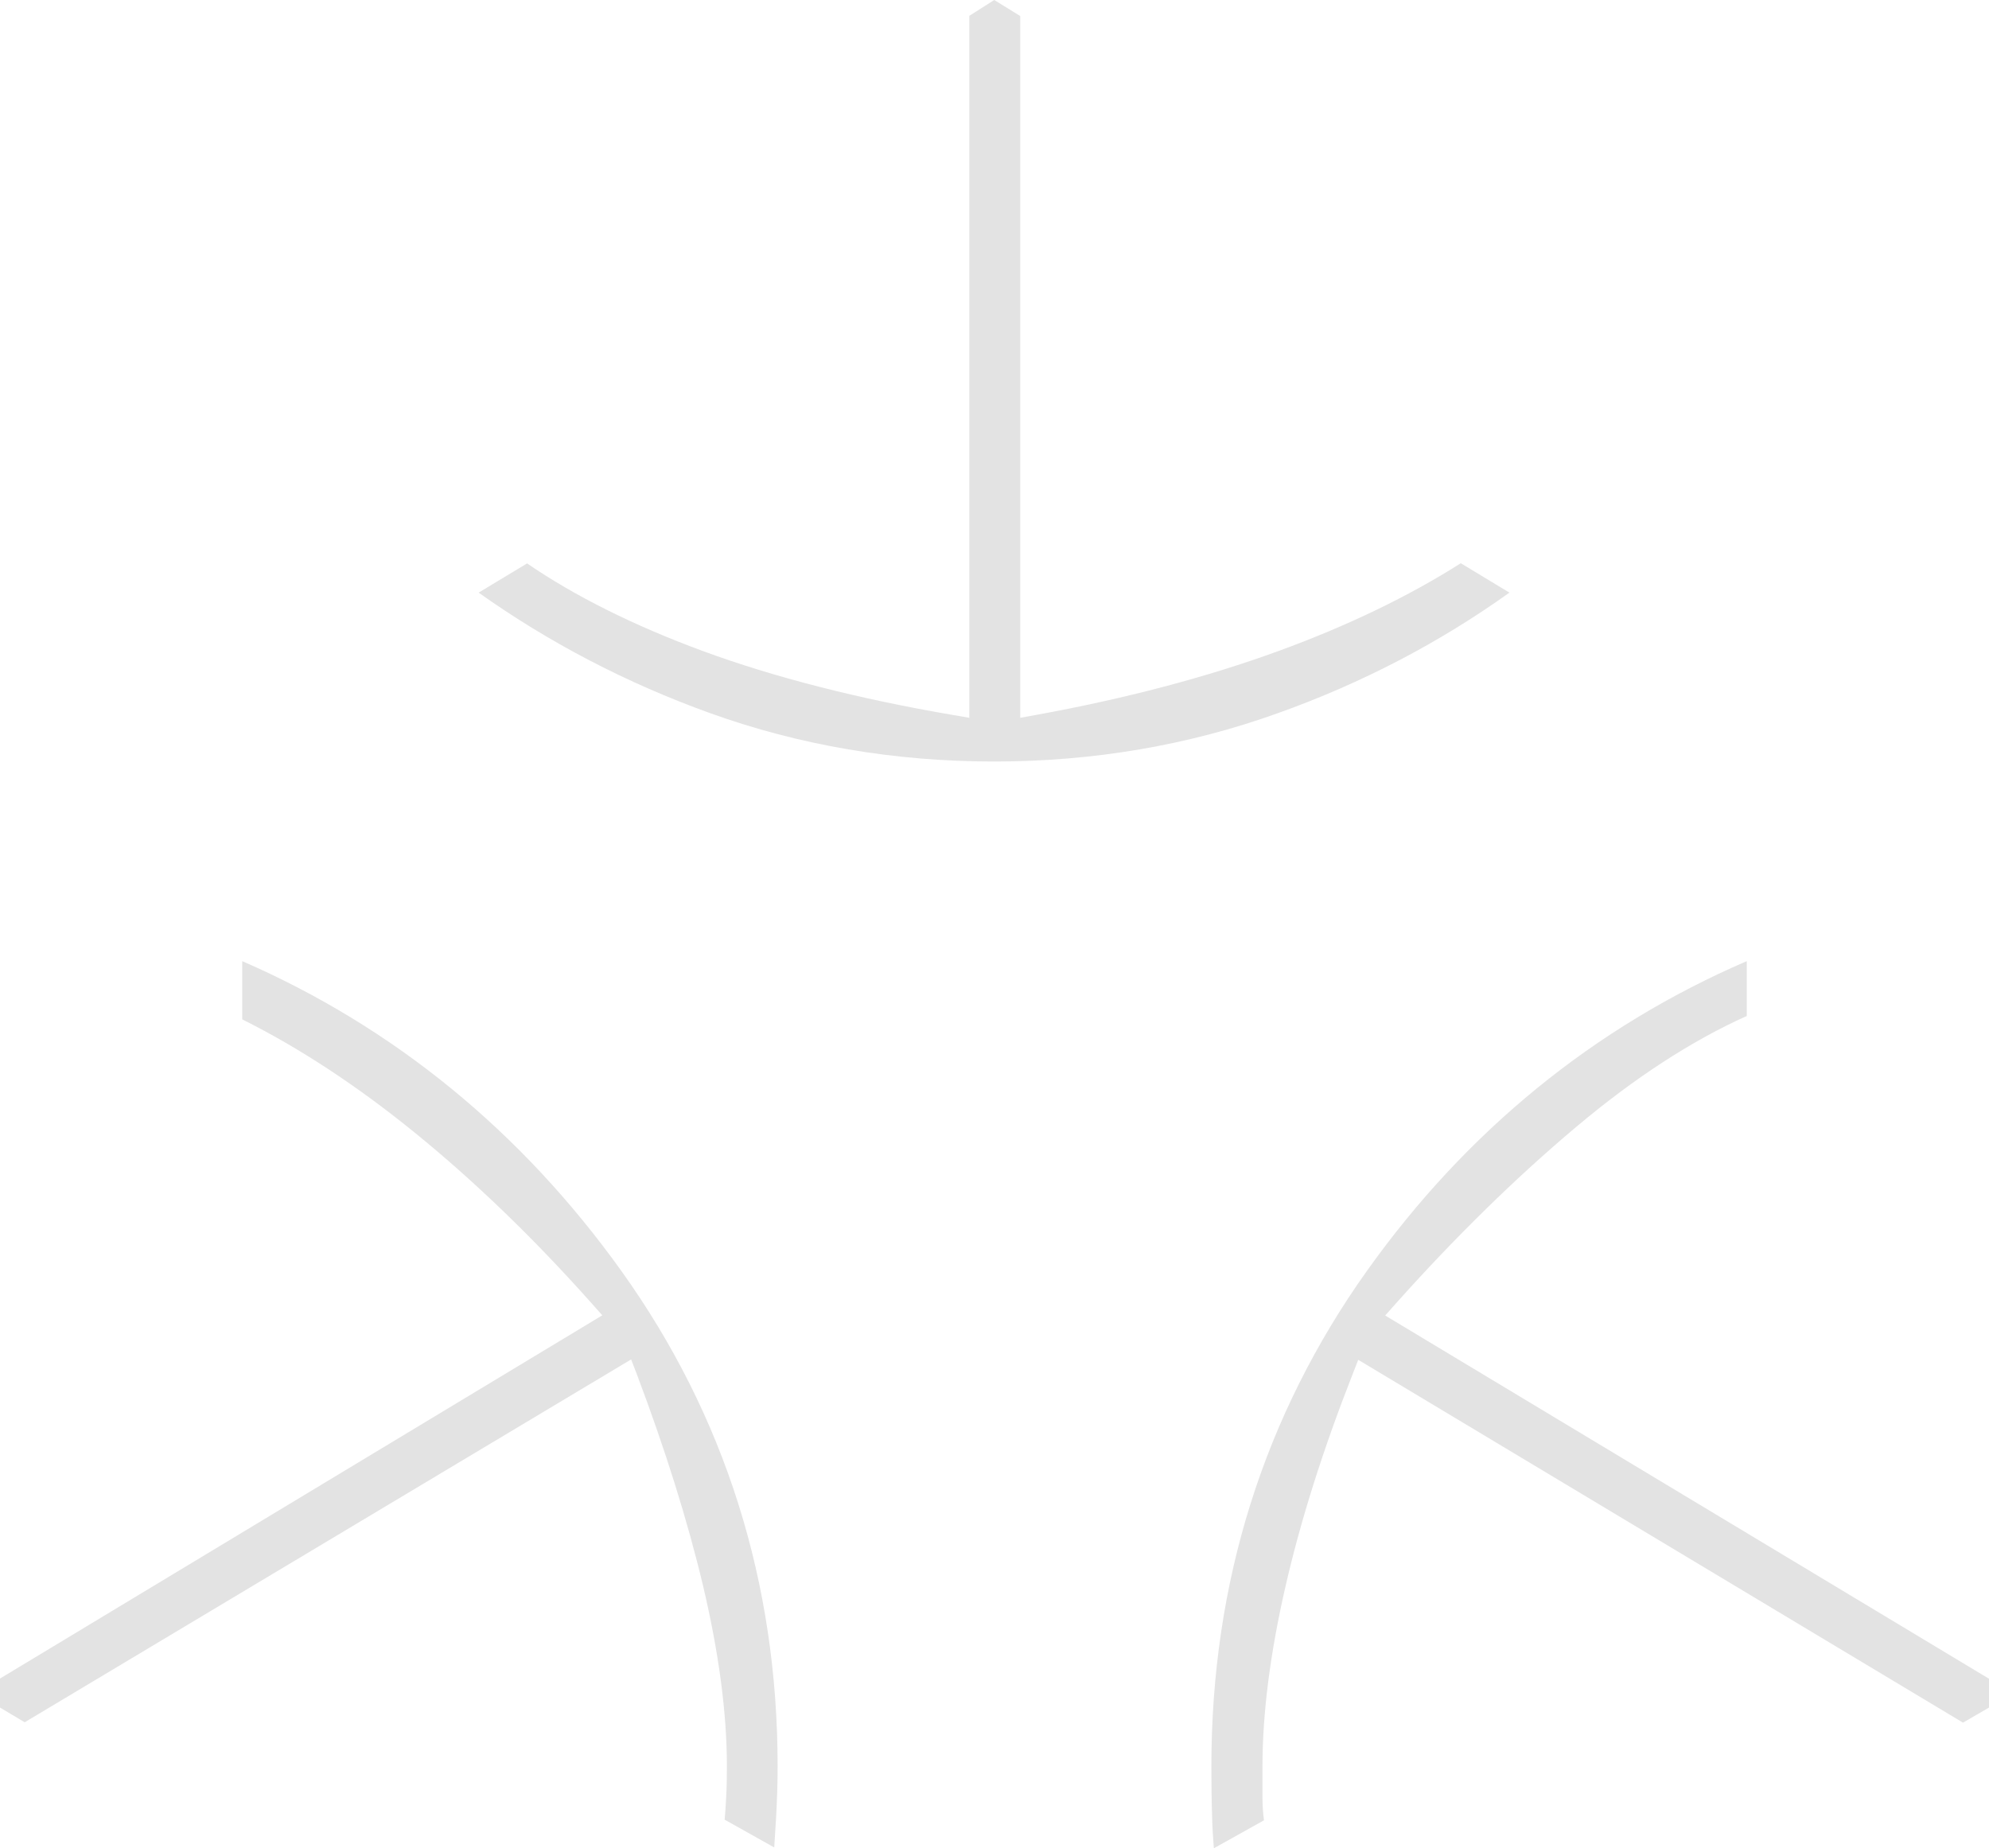
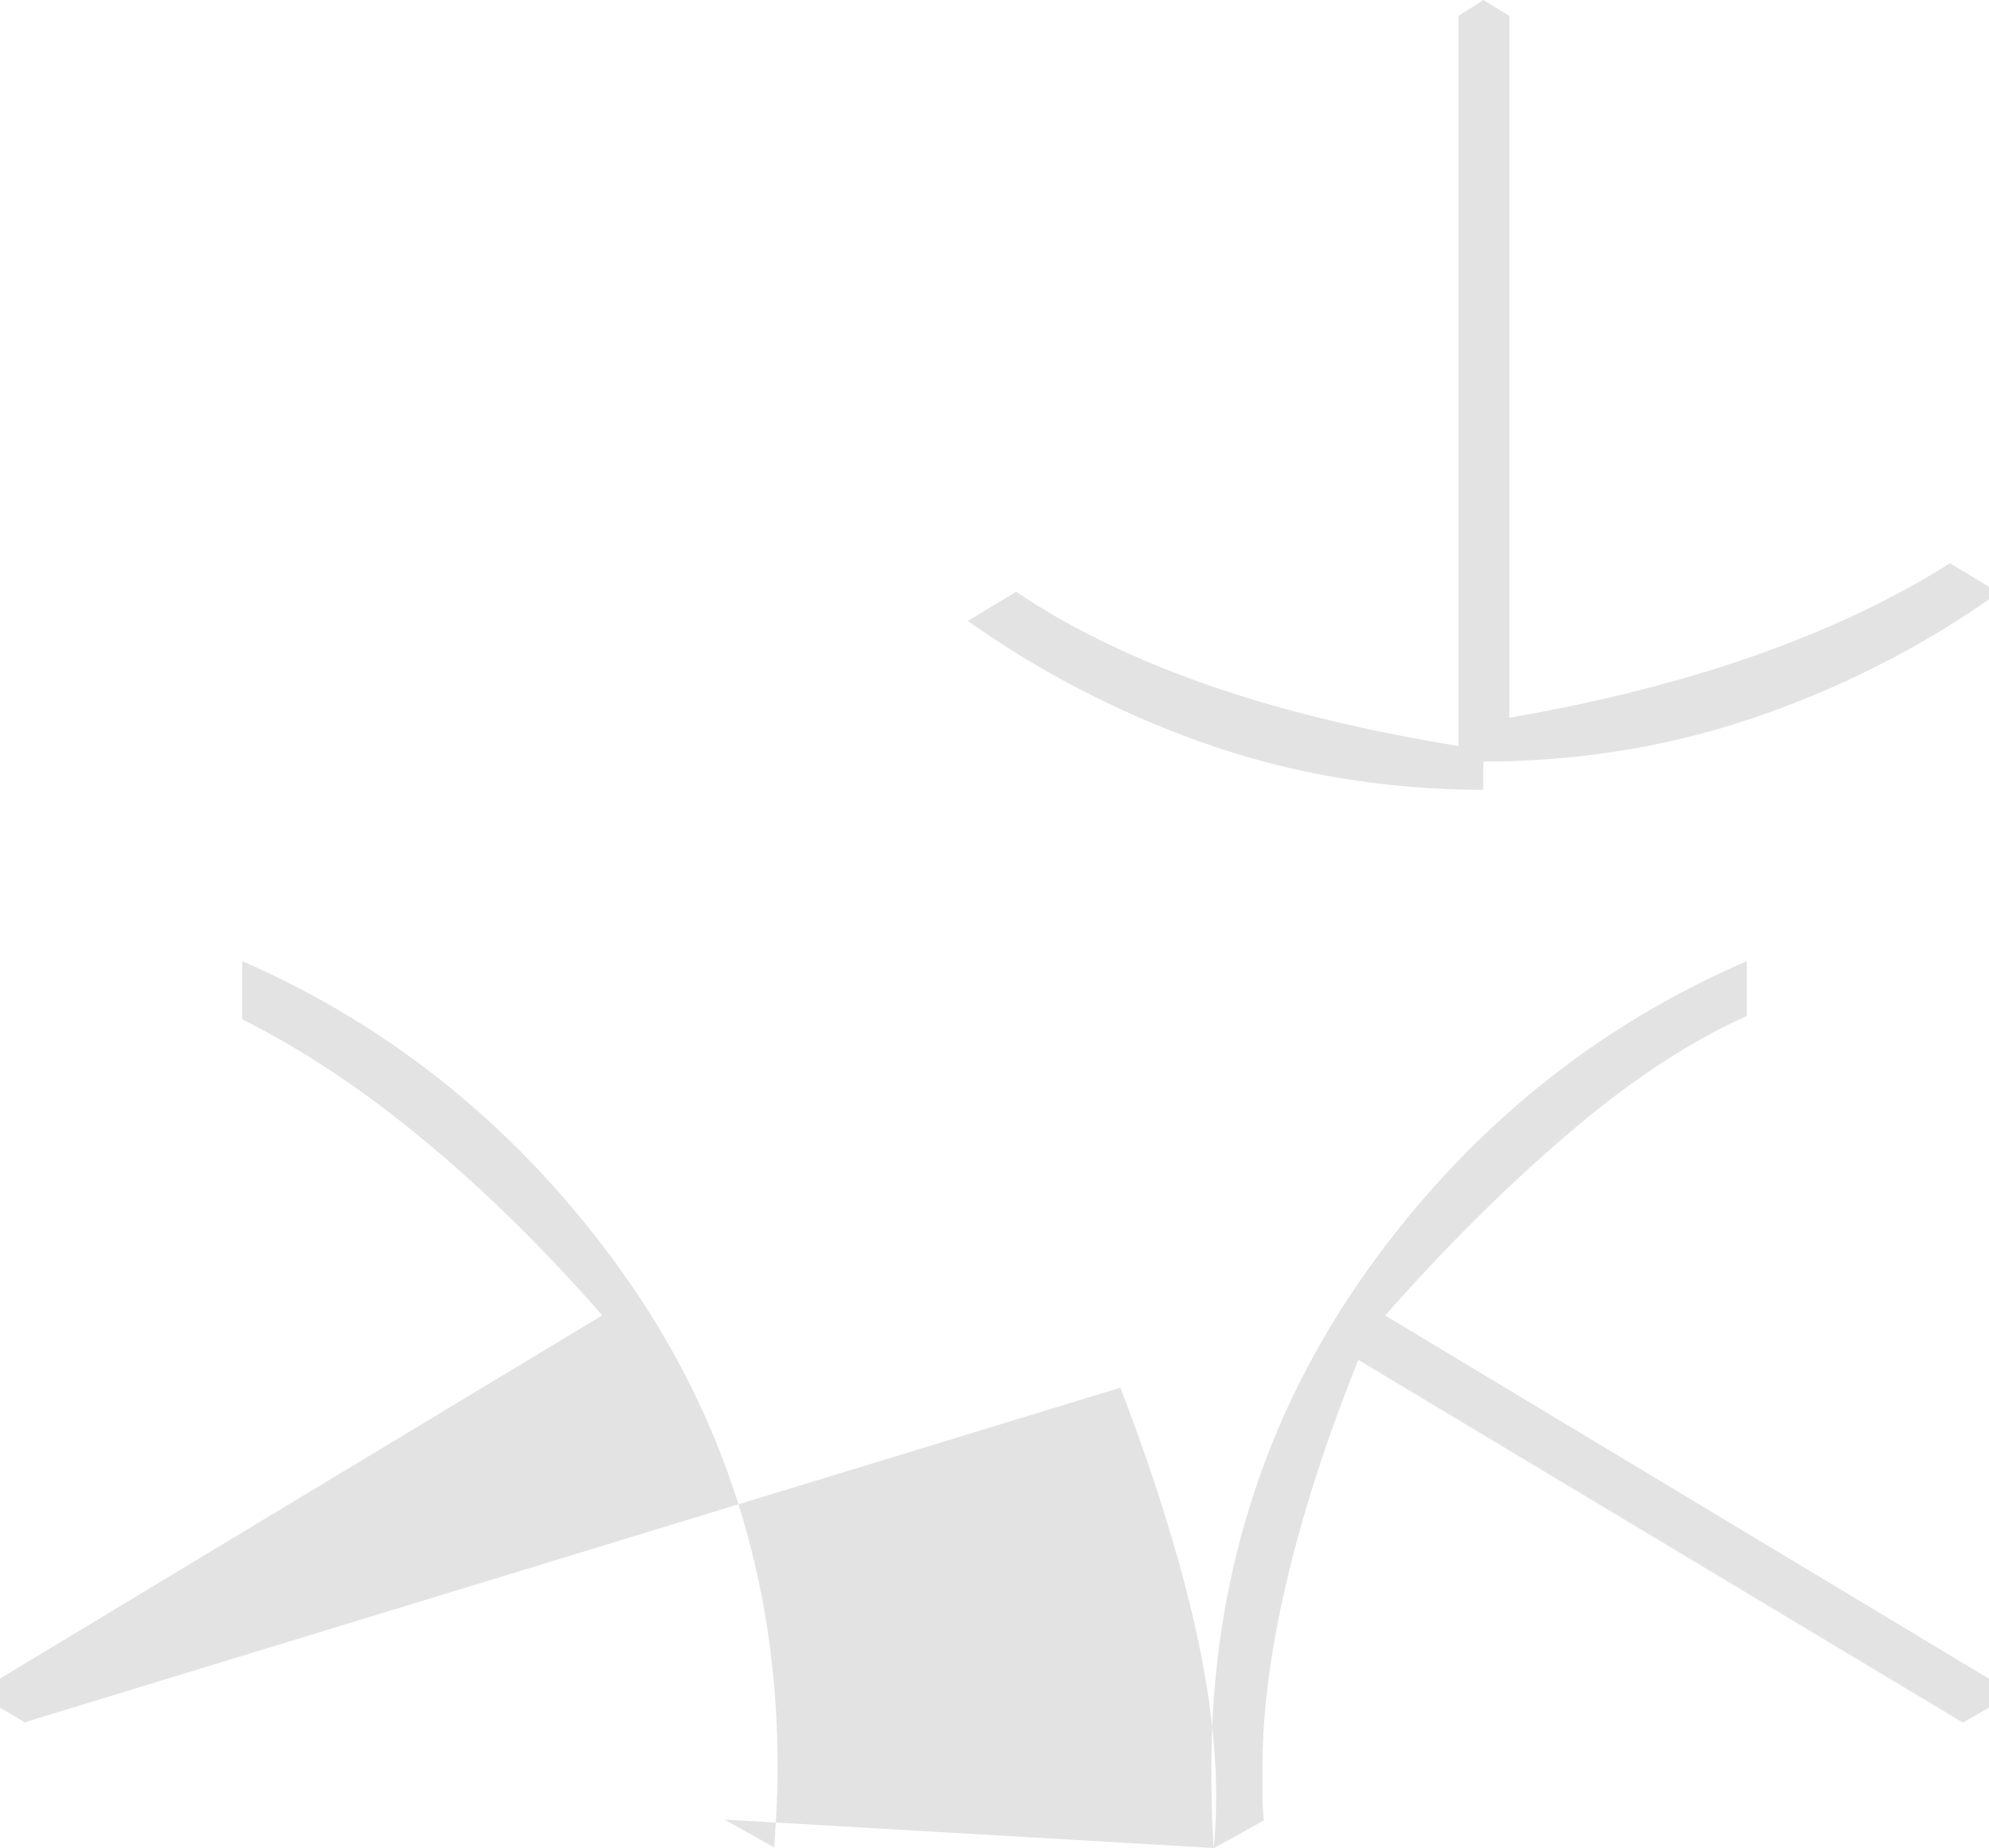
<svg xmlns="http://www.w3.org/2000/svg" id="Layer_2" data-name="Layer 2" viewBox="0 0 105.51 98.04">
  <defs>
    <style>
      .cls-1 {
        fill: #e3e3e3;
        stroke-width: 0px;
      }
    </style>
  </defs>
  <g id="Layer_1-2" data-name="Layer 1">
-     <path class="cls-1" d="m64.39,98.04c-.04-.54-.08-1.08-.09-1.62-.03-.9-.04-1.81-.04-2.71,0-9.76,2.78-18.61,8.26-26.3,5.28-7.41,12.05-12.93,20.14-16.42v2.91c-2.92,1.31-5.95,3.28-9.03,5.87-3.19,2.68-6.42,5.84-9.59,9.39l-.56.63,32.03,19.27v1.53l-1.38.8-32.08-19.25-.3.77c-1.56,3.97-2.76,7.76-3.56,11.26-.81,3.52-1.22,6.73-1.22,9.55v1.65c0,.42.03.82.08,1.2l-2.65,1.48Zm-25.95-1.5c.03-.36.06-.74.08-1.15.03-.57.04-1.13.04-1.68,0-2.83-.43-6.04-1.26-9.56-.83-3.49-2.02-7.28-3.52-11.25l-.3-.78L1.31,91.37l-1.31-.78v-1.54l31.95-19.27-.56-.63c-3.06-3.44-6.22-6.49-9.4-9.07-3.05-2.48-6.13-4.5-9.14-6v-3.09c8.03,3.5,14.79,9.01,20.1,16.42,5.51,7.69,8.3,16.54,8.3,26.3,0,.89-.03,1.8-.08,2.69l-.1,1.61-2.64-1.48Zm14.28-56.14c-5.25,0-10.32-.86-15.06-2.57-4.42-1.59-8.54-3.74-12.27-6.39l2.57-1.55c2.54,1.74,5.67,3.3,9.3,4.64,3.8,1.4,8.29,2.55,13.34,3.41l.82.14V.84l1.32-.84,1.38.85v37.23l.83-.15c4.73-.86,9.06-2,12.89-3.4,3.67-1.34,6.91-2.91,9.65-4.65l2.58,1.56c-3.72,2.66-7.84,4.81-12.27,6.39-4.75,1.71-9.81,2.57-15.06,2.57Z" />
+     <path class="cls-1" d="m64.39,98.04c-.04-.54-.08-1.08-.09-1.62-.03-.9-.04-1.81-.04-2.71,0-9.76,2.78-18.61,8.26-26.3,5.28-7.41,12.05-12.93,20.14-16.42v2.91c-2.92,1.31-5.95,3.28-9.03,5.87-3.19,2.68-6.42,5.84-9.59,9.39l-.56.63,32.03,19.27v1.53l-1.38.8-32.08-19.25-.3.77c-1.56,3.97-2.76,7.76-3.56,11.26-.81,3.52-1.22,6.73-1.22,9.55v1.65c0,.42.03.82.08,1.2l-2.65,1.48Zc.03-.36.06-.74.08-1.15.03-.57.04-1.13.04-1.68,0-2.83-.43-6.04-1.26-9.56-.83-3.49-2.02-7.28-3.52-11.25l-.3-.78L1.31,91.37l-1.31-.78v-1.54l31.95-19.27-.56-.63c-3.06-3.44-6.22-6.49-9.4-9.07-3.05-2.48-6.13-4.5-9.14-6v-3.09c8.03,3.5,14.79,9.01,20.1,16.42,5.51,7.69,8.3,16.54,8.3,26.3,0,.89-.03,1.8-.08,2.69l-.1,1.61-2.64-1.48Zm14.28-56.14c-5.25,0-10.32-.86-15.06-2.57-4.42-1.59-8.54-3.74-12.27-6.39l2.57-1.55c2.54,1.74,5.67,3.3,9.3,4.64,3.8,1.4,8.29,2.55,13.34,3.41l.82.14V.84l1.32-.84,1.38.85v37.23l.83-.15c4.73-.86,9.06-2,12.89-3.4,3.67-1.34,6.91-2.91,9.65-4.65l2.58,1.56c-3.72,2.66-7.84,4.81-12.27,6.39-4.75,1.71-9.81,2.57-15.06,2.57Z" />
  </g>
</svg>